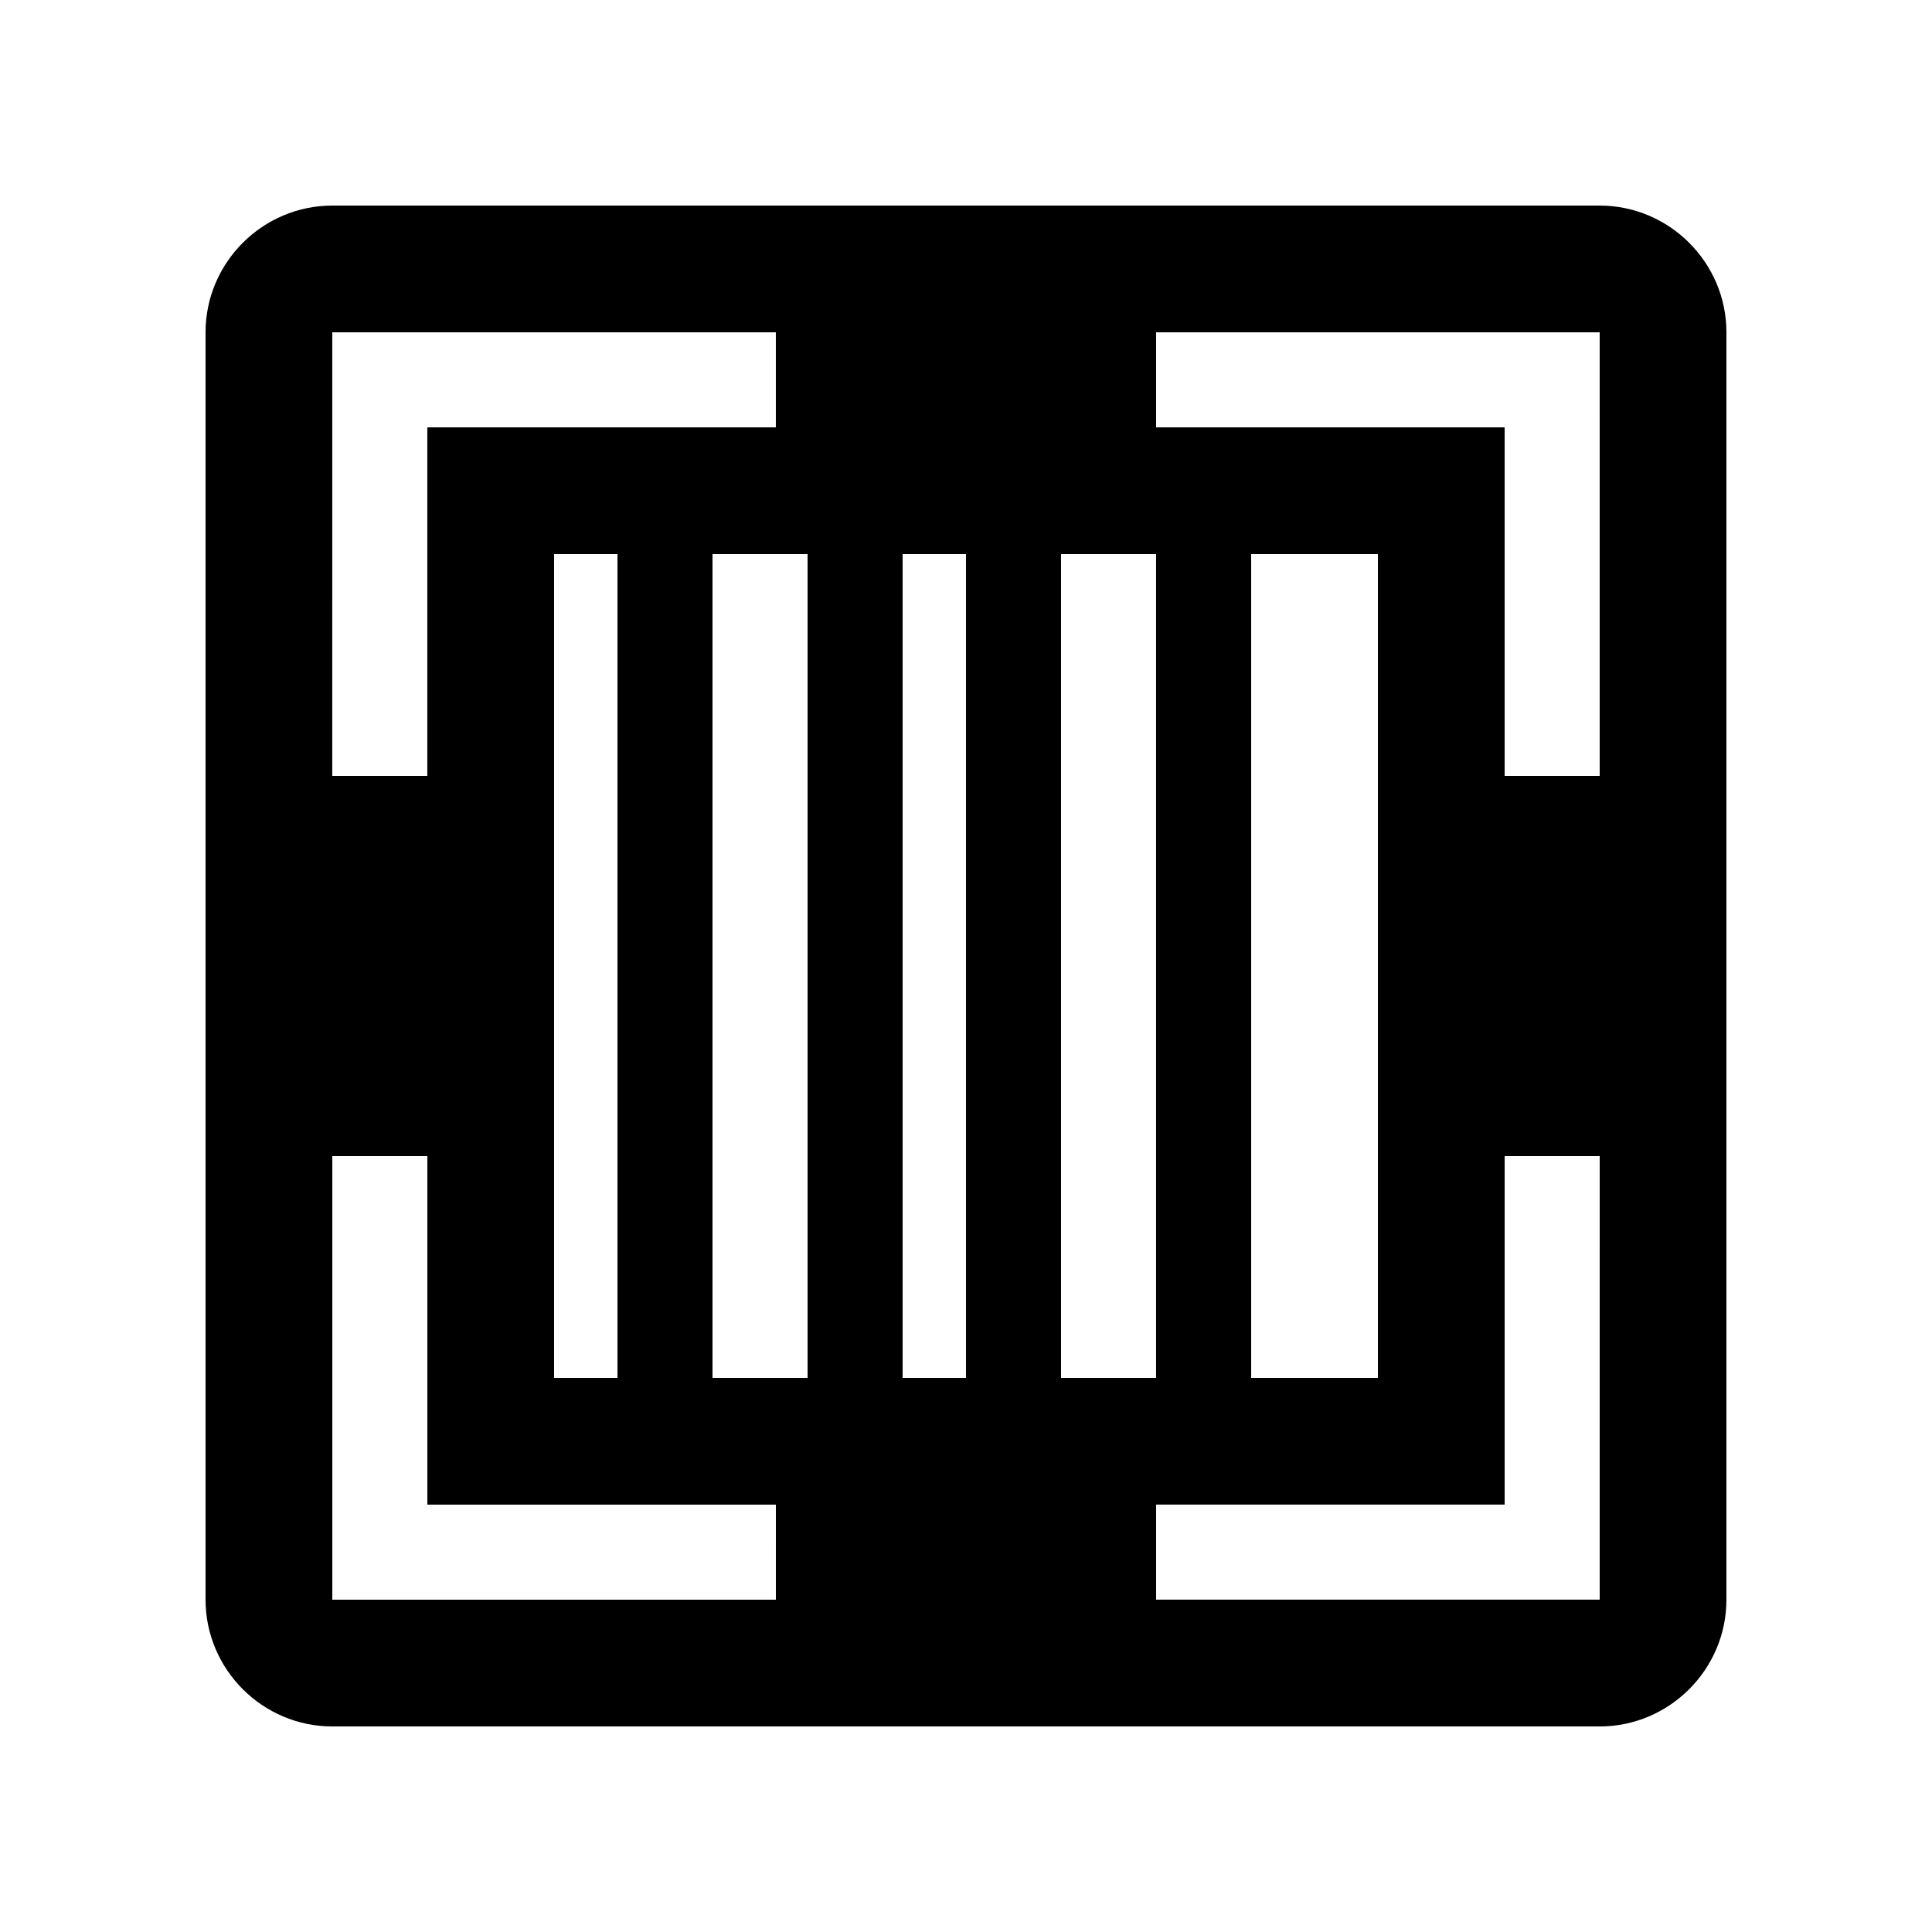
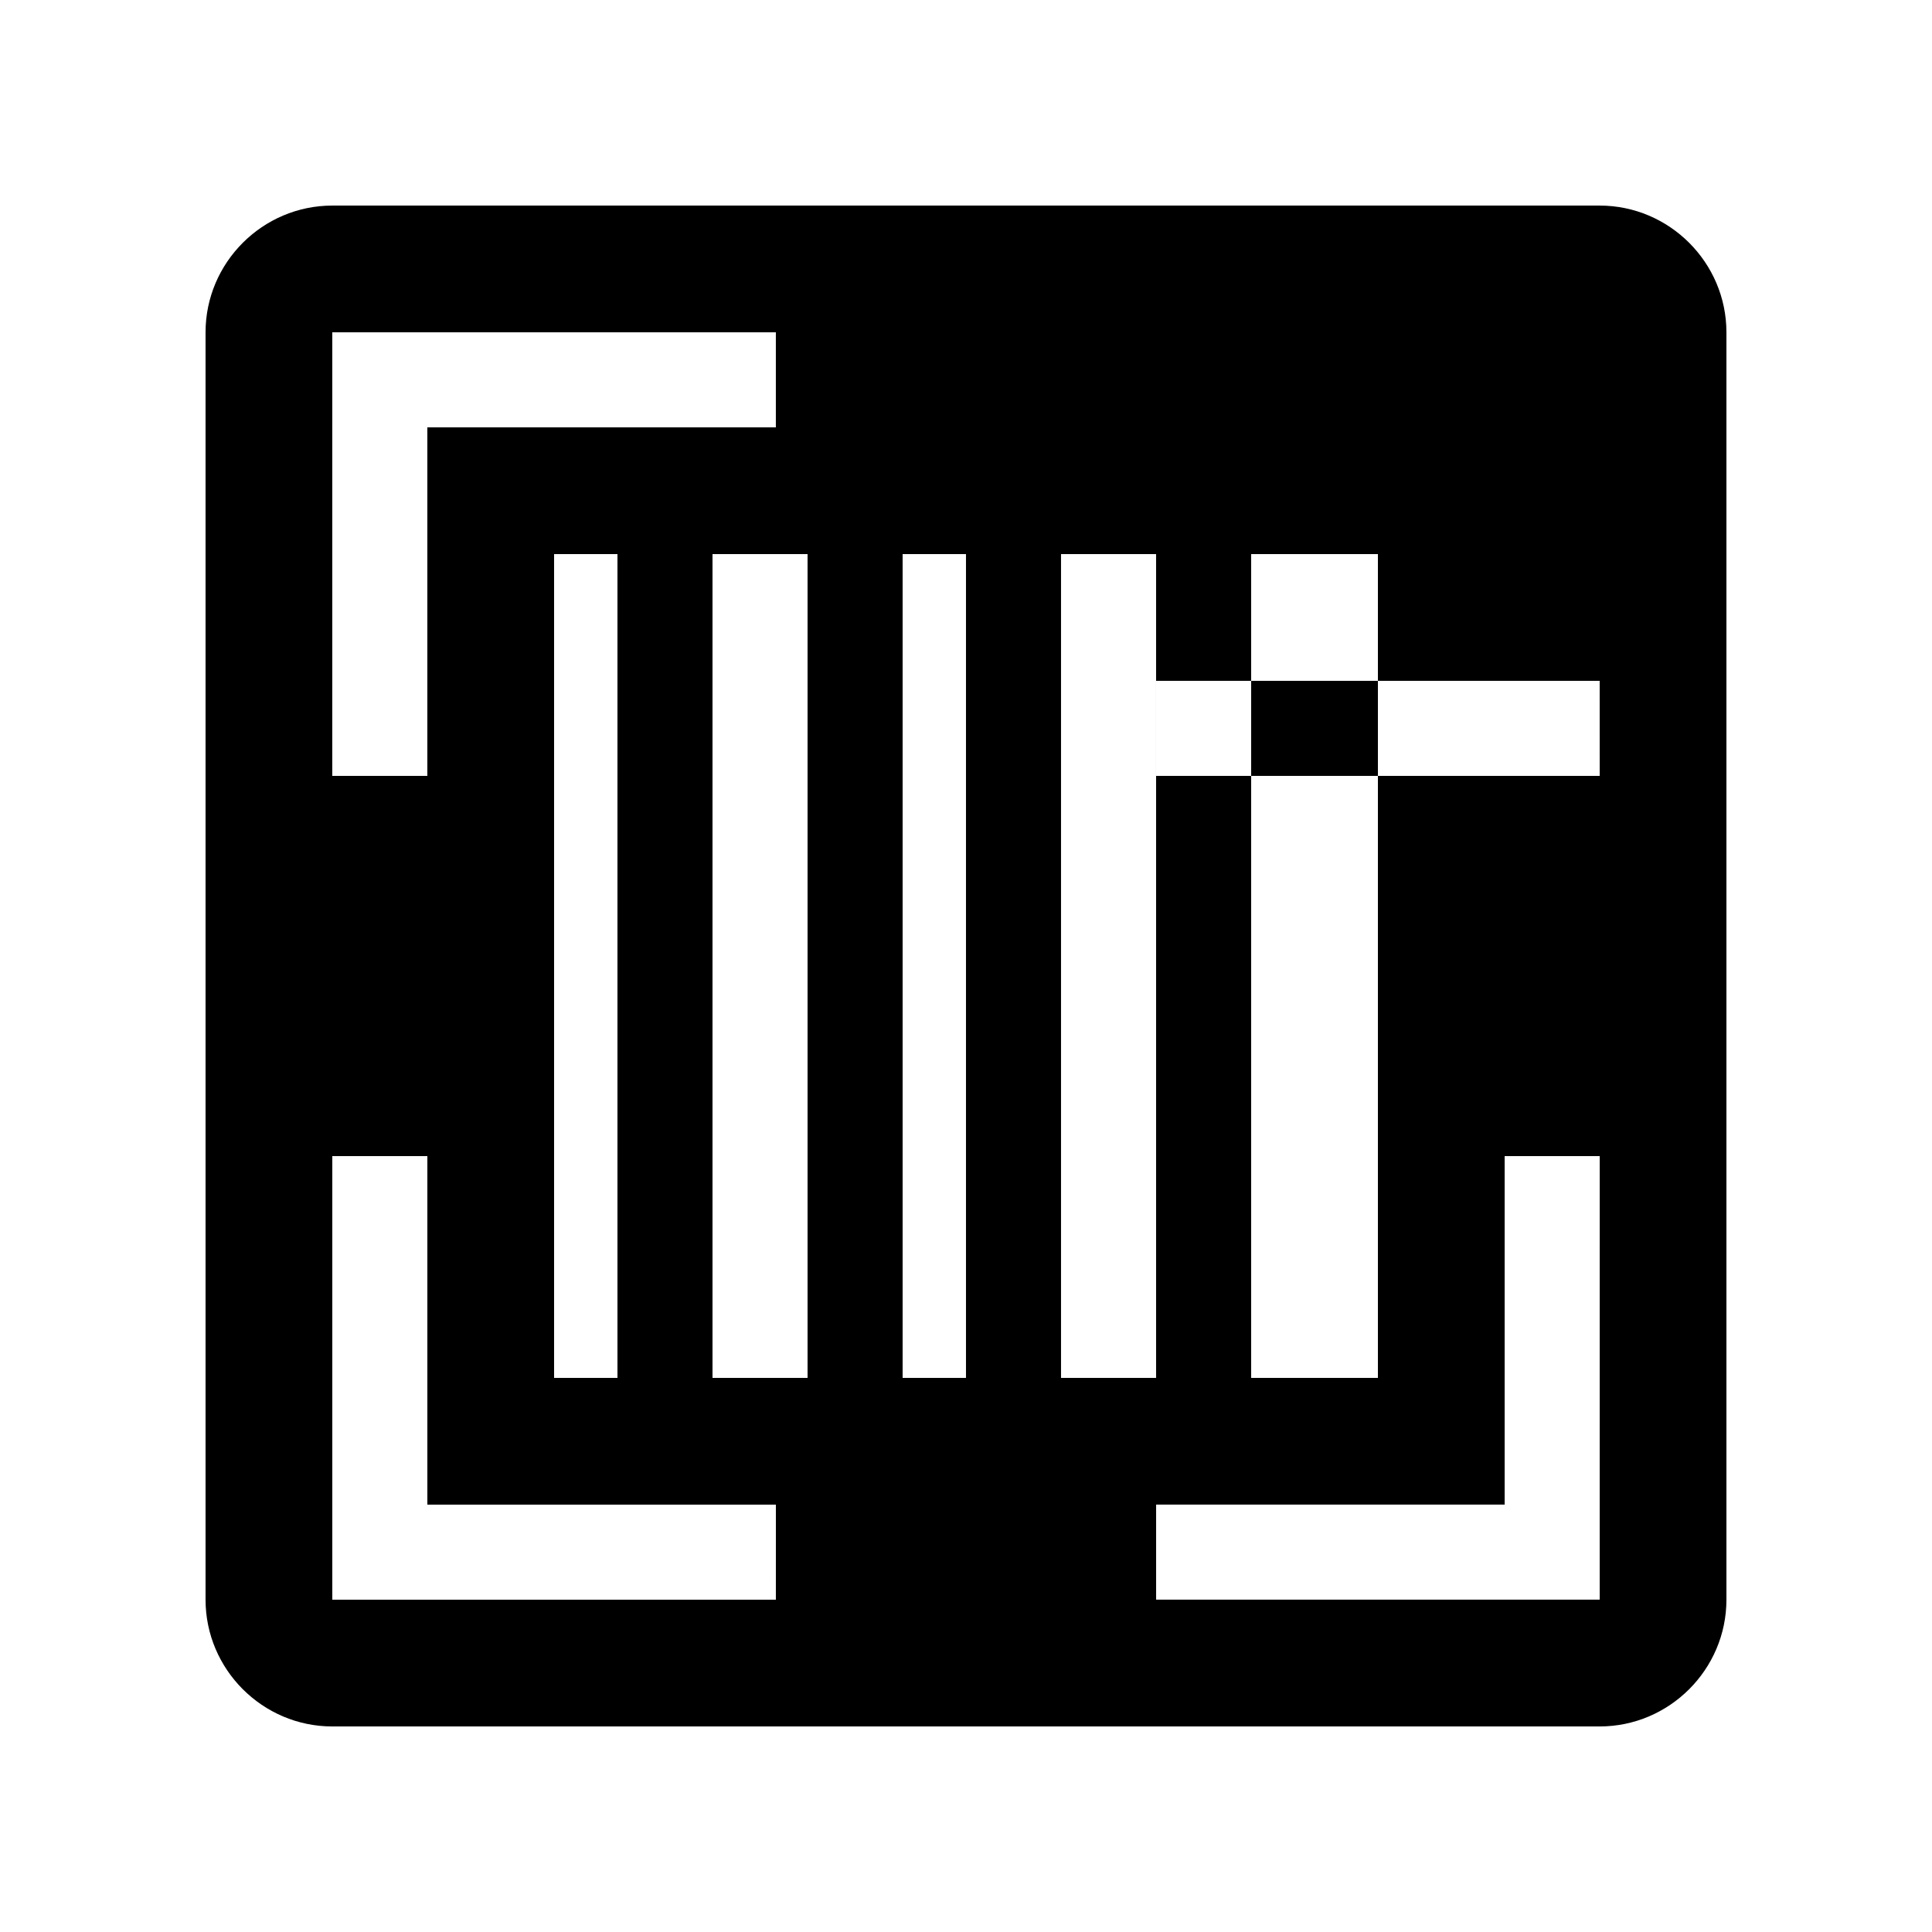
<svg xmlns="http://www.w3.org/2000/svg" fill="#000000" width="800px" height="800px" version="1.1" viewBox="144 144 512 512">
-   <path d="m567.93 198.48h-335.87c-18.469 0-33.586 15.117-33.586 33.586v335.87c0 18.469 15.117 33.59 33.586 33.59h335.87c18.469 0 33.59-15.121 33.59-33.59v-335.87c0-18.469-15.121-33.586-33.59-33.586zm-335.87 33.586h117.55v25.191h-92.363v92.363h-25.191zm75.574 58.777v218.32h-16.797v-218.32zm41.98 277.09h-117.55v-117.55h25.191v92.363h92.363zm8.398-58.773h-25.191v-218.32h25.191zm41.984 0h-16.793v-218.32h16.793zm25.188-218.32h25.191v218.32h-25.191zm142.75 277.09h-117.55v-25.191h92.363v-92.363h25.191zm-92.363-58.773v-218.32h33.59v218.32zm92.363-159.54h-25.191v-92.363h-92.363v-25.191h117.55z" />
+   <path d="m567.93 198.48h-335.87c-18.469 0-33.586 15.117-33.586 33.586v335.87c0 18.469 15.117 33.59 33.586 33.59h335.87c18.469 0 33.59-15.121 33.59-33.59v-335.87c0-18.469-15.121-33.586-33.59-33.586zm-335.87 33.586h117.55v25.191h-92.363v92.363h-25.191zm75.574 58.777v218.32h-16.797v-218.32zm41.98 277.09h-117.55v-117.55h25.191v92.363h92.363zm8.398-58.773h-25.191v-218.32h25.191zm41.984 0h-16.793v-218.32h16.793zm25.188-218.32h25.191v218.32h-25.191zm142.75 277.09h-117.55v-25.191h92.363v-92.363h25.191zm-92.363-58.773v-218.32h33.59v218.32zm92.363-159.54h-25.191h-92.363v-25.191h117.55z" />
</svg>